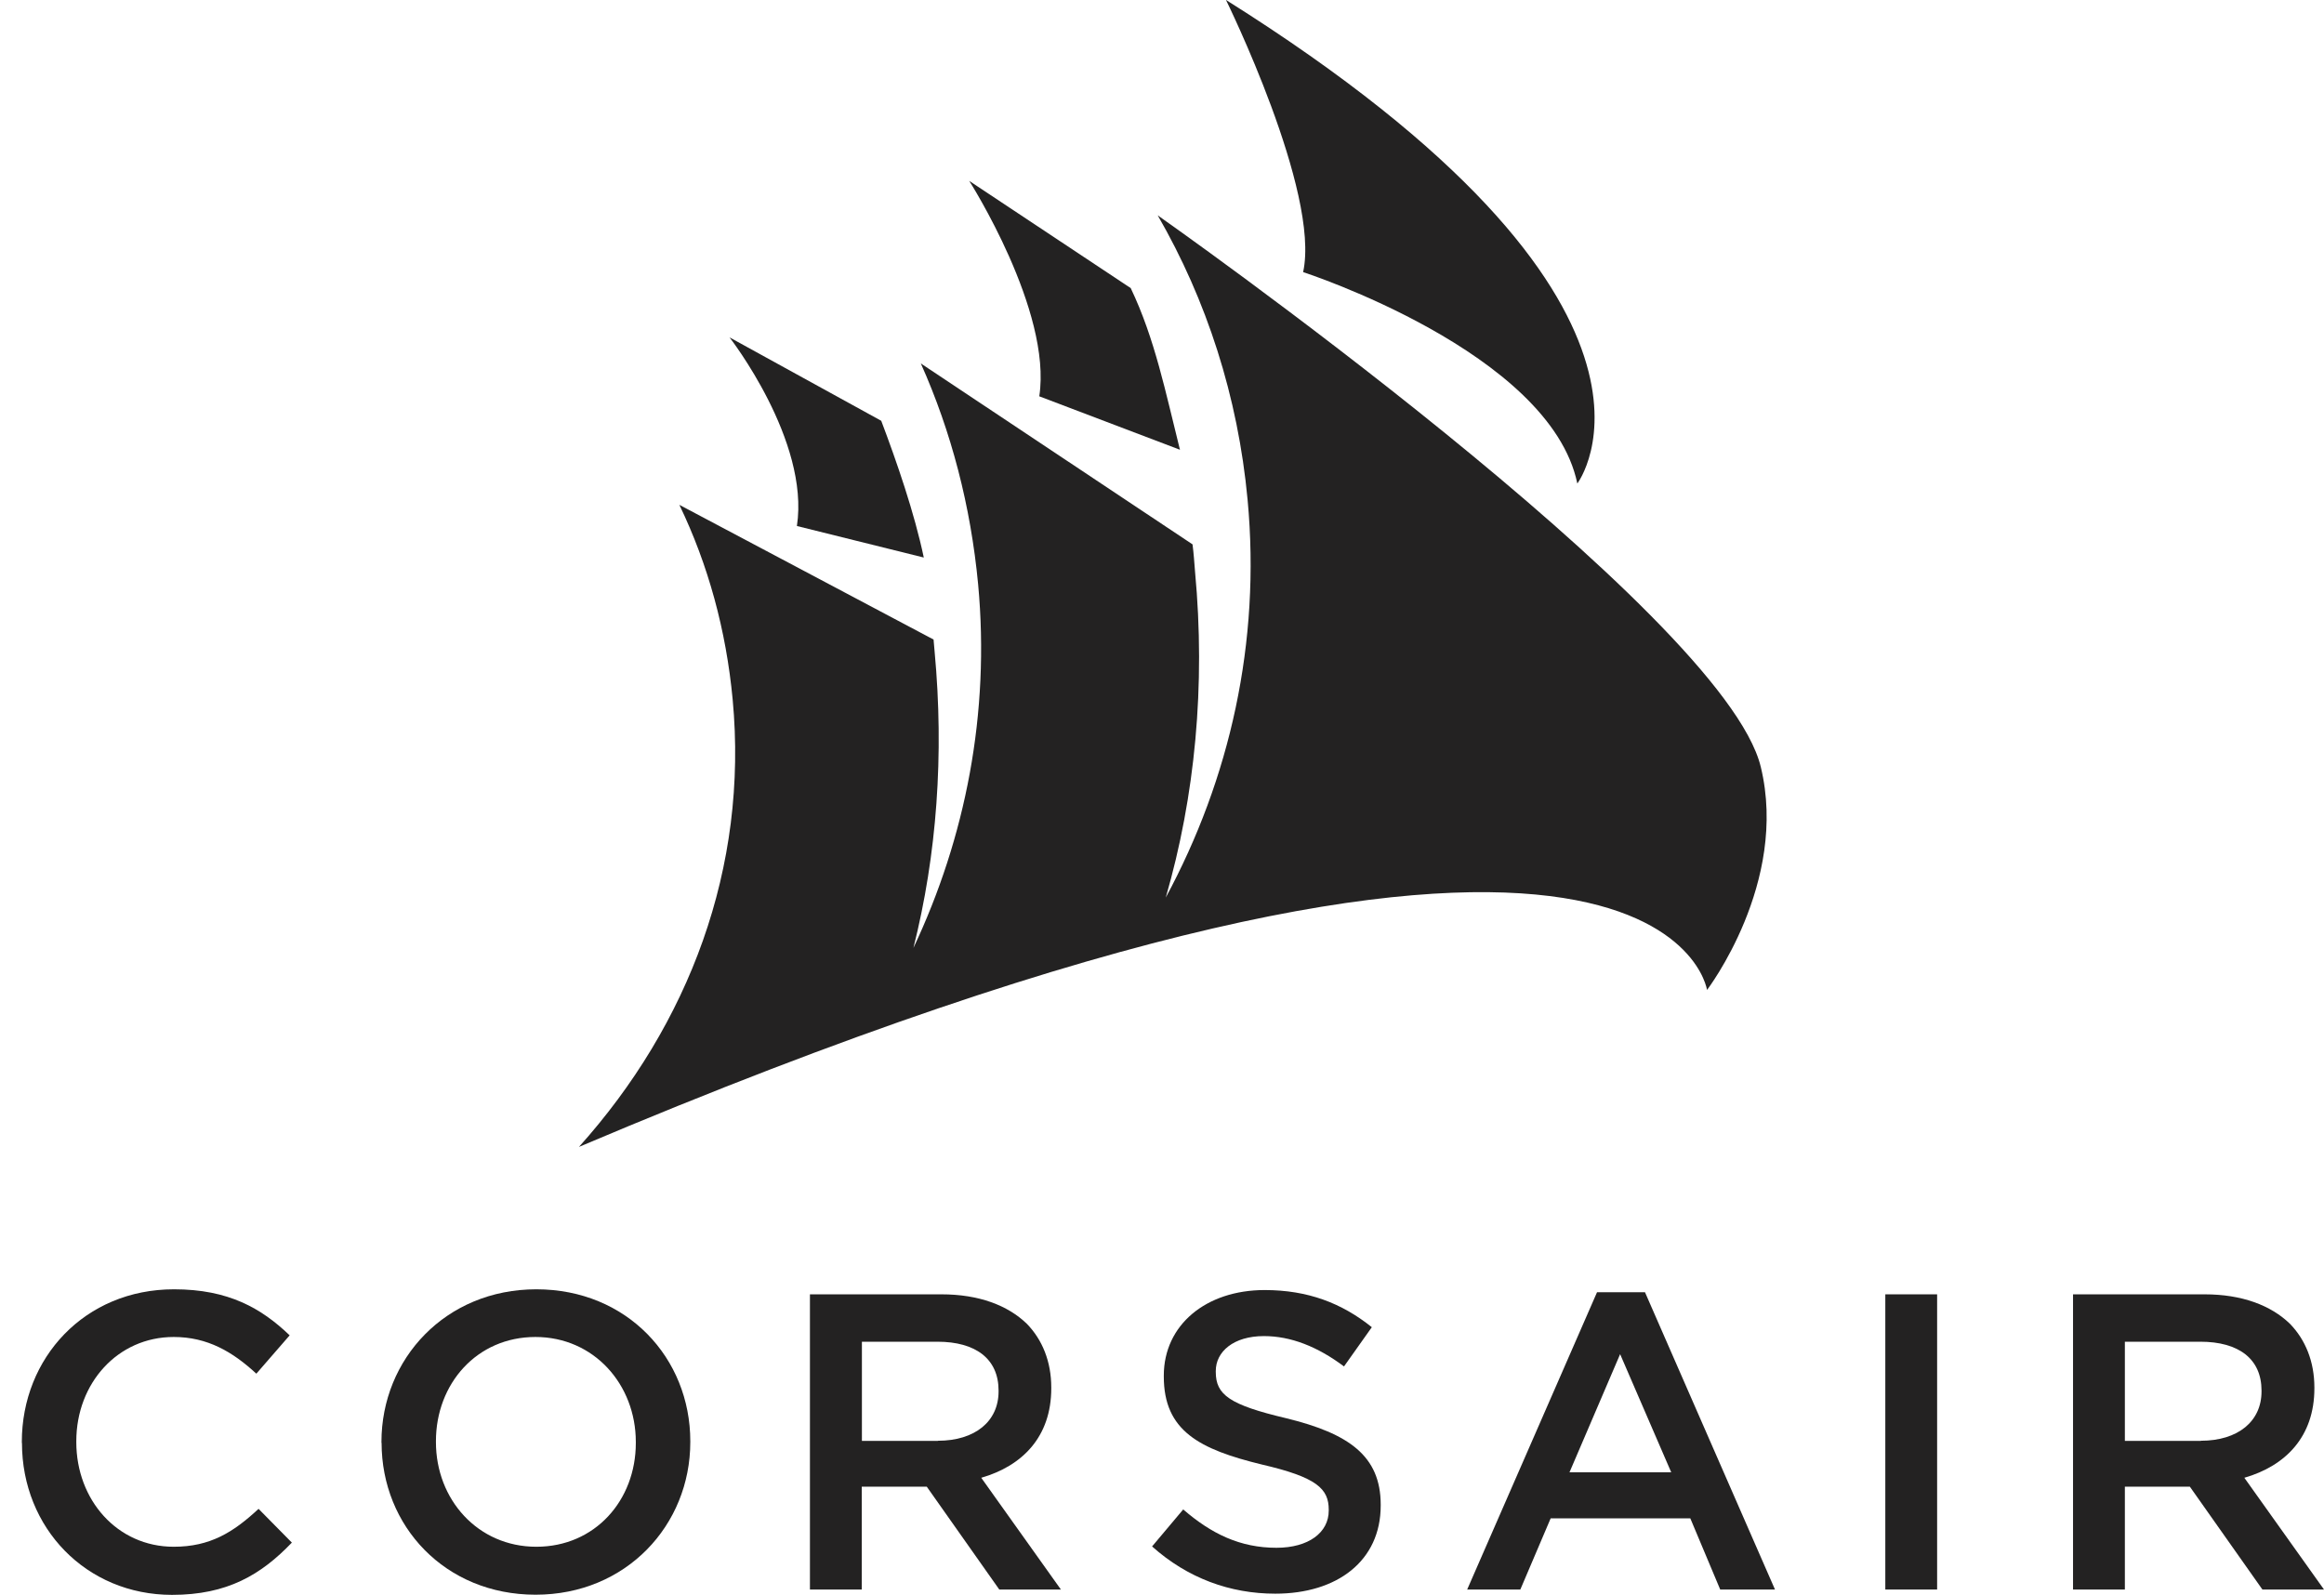
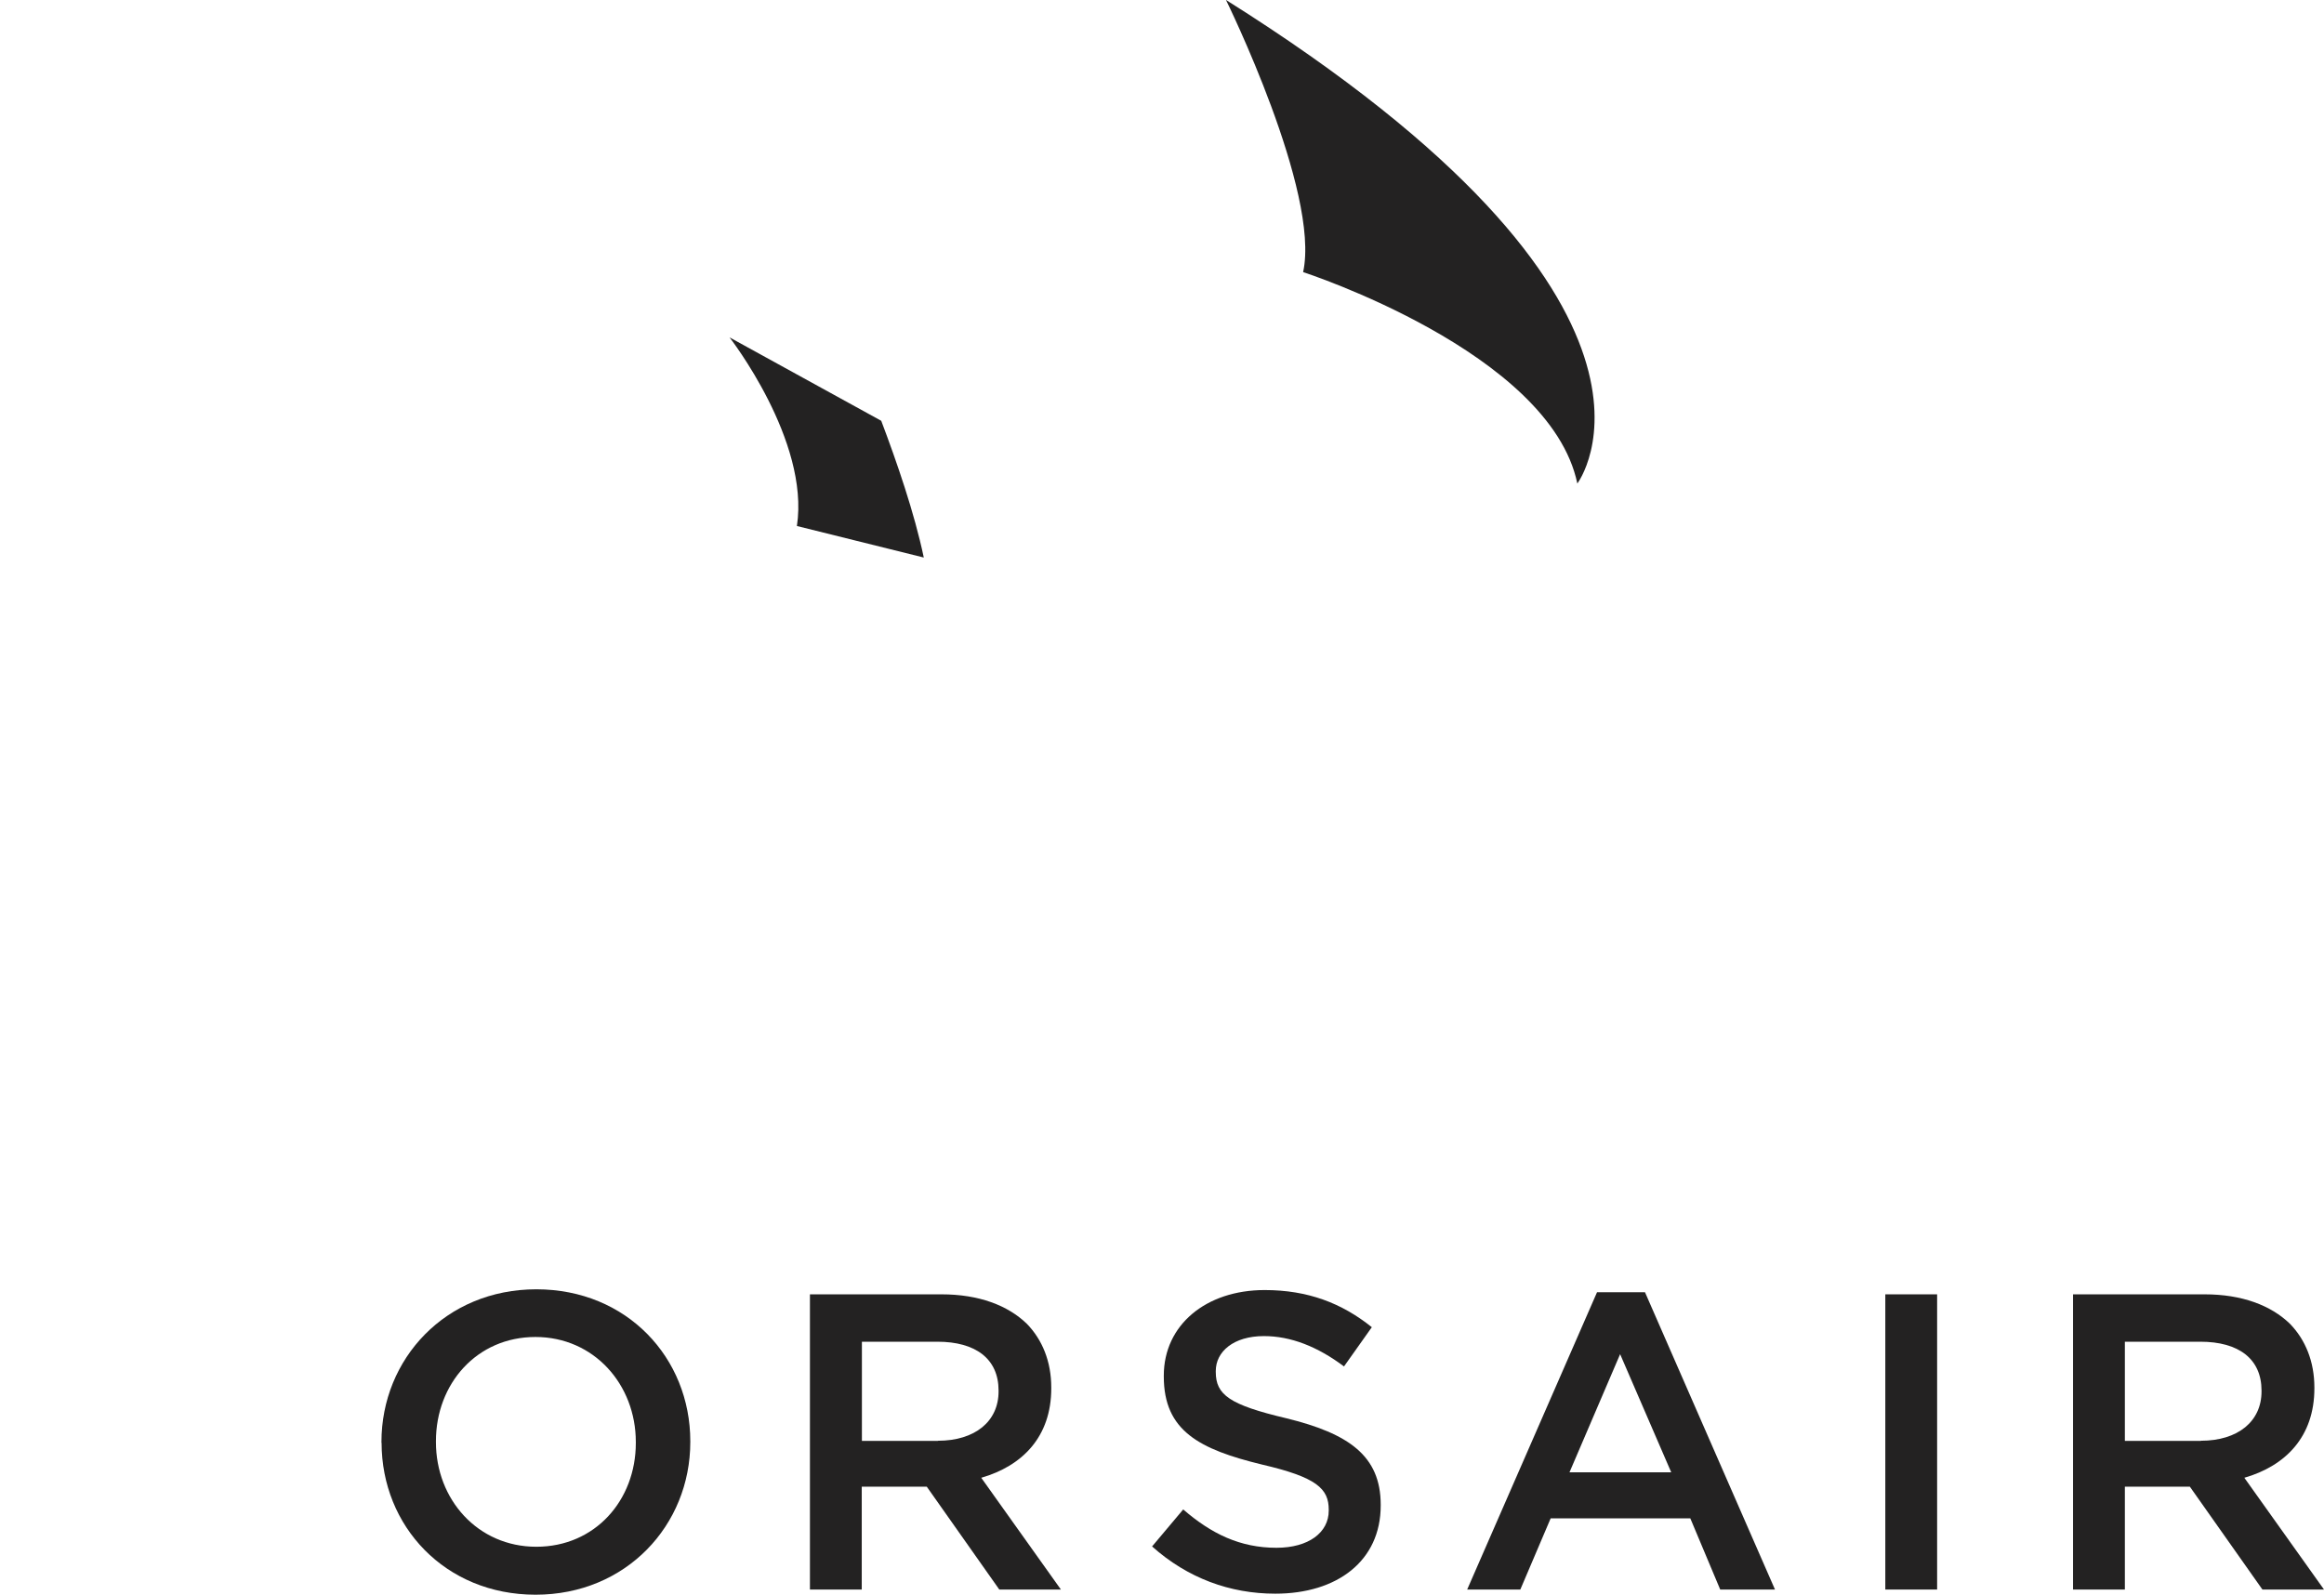
<svg xmlns="http://www.w3.org/2000/svg" width="102" height="70" viewBox="0 0 102 70" fill="none">
-   <path d="M0.958 63.333V63.294C0.958 59.61 3.713 56.594 7.638 56.594C10.029 56.594 11.472 57.426 12.713 58.615L11.251 60.298C10.211 59.337 9.106 58.687 7.625 58.687C5.162 58.687 3.349 60.721 3.349 63.262V63.301C3.349 65.835 5.142 67.895 7.625 67.895C9.217 67.895 10.237 67.265 11.348 66.231L12.81 67.713C11.459 69.123 9.977 70.007 7.553 70.007C3.778 70.007 0.964 67.063 0.964 63.34L0.958 63.333Z" fill="#232222" />
  <path d="M16.742 63.333V63.294C16.742 59.649 19.556 56.594 23.539 56.594C27.523 56.594 30.297 59.61 30.297 63.262V63.301C30.297 66.946 27.484 70 23.507 70C19.53 70 16.748 66.985 16.748 63.333H16.742ZM27.906 63.294C27.906 60.779 26.073 58.687 23.5 58.687C20.927 58.687 19.133 60.74 19.133 63.262V63.301C19.133 65.816 20.966 67.895 23.539 67.895C26.113 67.895 27.906 65.861 27.906 63.34V63.294Z" fill="#232222" />
  <path d="M35.548 56.815H41.325C42.956 56.815 44.23 57.296 45.068 58.108C45.751 58.81 46.14 59.772 46.14 60.903V60.942C46.14 63.073 44.867 64.347 43.067 64.867L46.563 69.773H43.859L40.675 65.257H37.822V69.773H35.548V56.815ZM41.163 63.242C42.794 63.242 43.827 62.391 43.827 61.078V61.039C43.827 59.649 42.826 58.895 41.143 58.895H37.829V63.249H41.163V63.242Z" fill="#232222" />
  <path d="M50.559 67.888L51.931 66.257C53.172 67.33 54.432 67.94 56.024 67.94C57.435 67.94 58.318 67.271 58.318 66.309V66.27C58.318 65.348 57.798 64.847 55.394 64.288C52.639 63.619 51.079 62.807 51.079 60.422V60.383C51.079 58.16 52.931 56.627 55.505 56.627C57.396 56.627 58.89 57.199 60.209 58.258L58.988 59.98C57.825 59.109 56.655 58.648 55.472 58.648C54.14 58.648 53.36 59.33 53.36 60.181V60.22C53.36 61.221 53.952 61.663 56.453 62.254C59.196 62.924 60.599 63.905 60.599 66.049V66.088C60.599 68.512 58.695 69.955 55.972 69.955C53.99 69.955 52.119 69.273 50.566 67.882L50.559 67.888Z" fill="#232222" />
  <path d="M70.087 56.724H72.199L77.904 69.773H75.5L74.187 66.647H68.059L66.727 69.773H64.394L70.093 56.724H70.087ZM73.349 64.626L71.107 59.441L68.885 64.626H73.349Z" fill="#232222" />
  <path d="M82.746 56.815H85.02V69.773H82.746V56.815Z" fill="#232222" />
  <path d="M90.985 56.815H96.762C98.393 56.815 99.667 57.296 100.505 58.108C101.188 58.81 101.578 59.772 101.578 60.903V60.942C101.578 63.073 100.304 64.347 98.504 64.867L102 69.773H99.297L96.112 65.257H93.26V69.773H90.985V56.815ZM96.593 63.242C98.225 63.242 99.258 62.391 99.258 61.078V61.039C99.258 59.649 98.257 58.895 96.574 58.895H93.26V63.249H96.593V63.242Z" fill="#232222" />
  <path d="M53.809 0C53.809 0 57.961 8.435 57.194 11.944C57.194 11.944 68.027 15.453 69.229 21.224C69.229 21.224 75.162 13.413 53.802 -0.006L53.809 0Z" fill="#232222" />
-   <path d="M49.63 12.653C50.689 14.869 51.164 17.253 51.788 19.742L45.614 17.396C46.186 13.647 42.54 7.941 42.54 7.941L49.637 12.653H49.63Z" fill="#232222" />
  <path d="M38.674 18.462C39.356 20.262 40.136 22.524 40.545 24.473L34.976 23.089C35.548 19.339 32.02 14.81 32.02 14.81L38.674 18.469V18.462Z" fill="#232222" />
-   <path d="M50.806 9.449C50.806 9.449 75.643 26.89 77.28 33.662C78.515 38.75 74.921 43.455 74.921 43.455C74.921 43.455 73.011 30.166 25.411 50.343C30.233 44.969 32.851 38.1 32.156 30.698C31.87 27.664 31.084 24.792 29.817 22.16L40.974 28.073C40.994 28.249 41 28.424 41.02 28.6C41.442 33.129 41.117 37.528 40.09 41.609C42.371 36.775 43.457 31.316 42.93 25.649C42.605 22.212 41.754 18.95 40.415 15.954L52.34 23.895C52.392 24.291 52.418 24.688 52.45 25.09C52.918 30.101 52.45 34.961 51.164 39.4C53.971 34.201 55.342 28.203 54.757 21.939C54.335 17.403 52.957 13.166 50.806 9.443V9.449Z" fill="#232222" />
</svg>